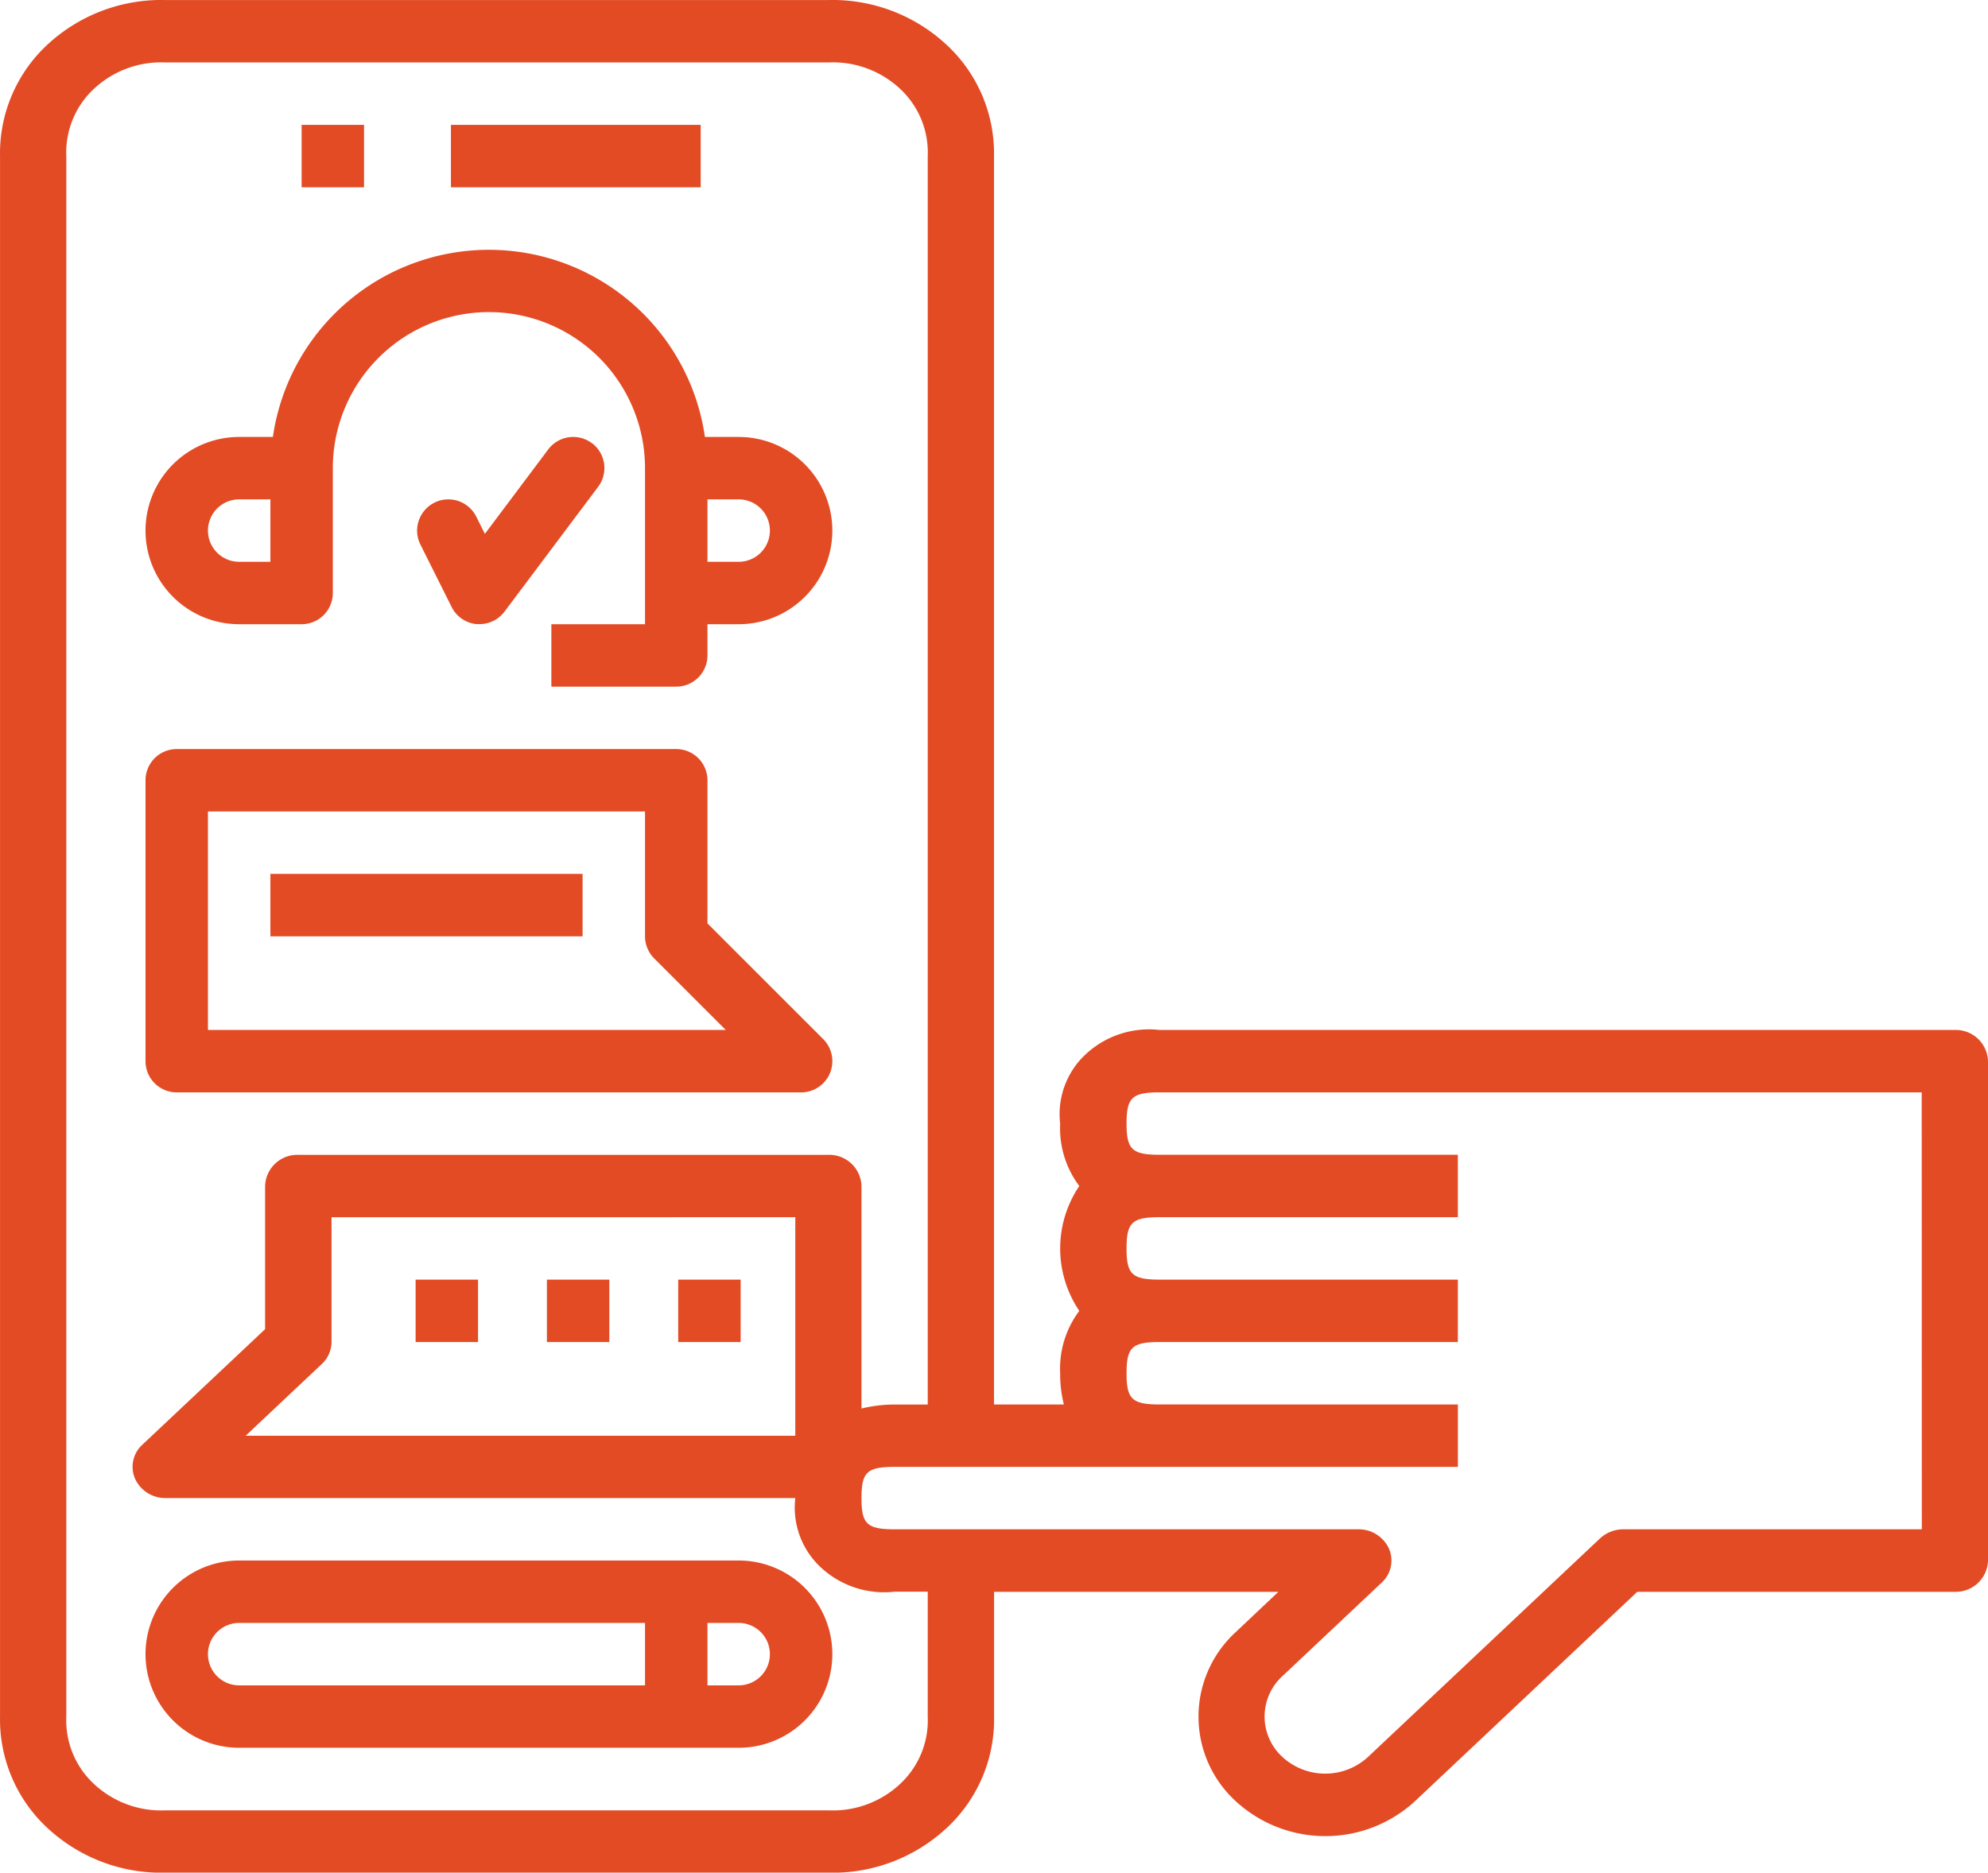
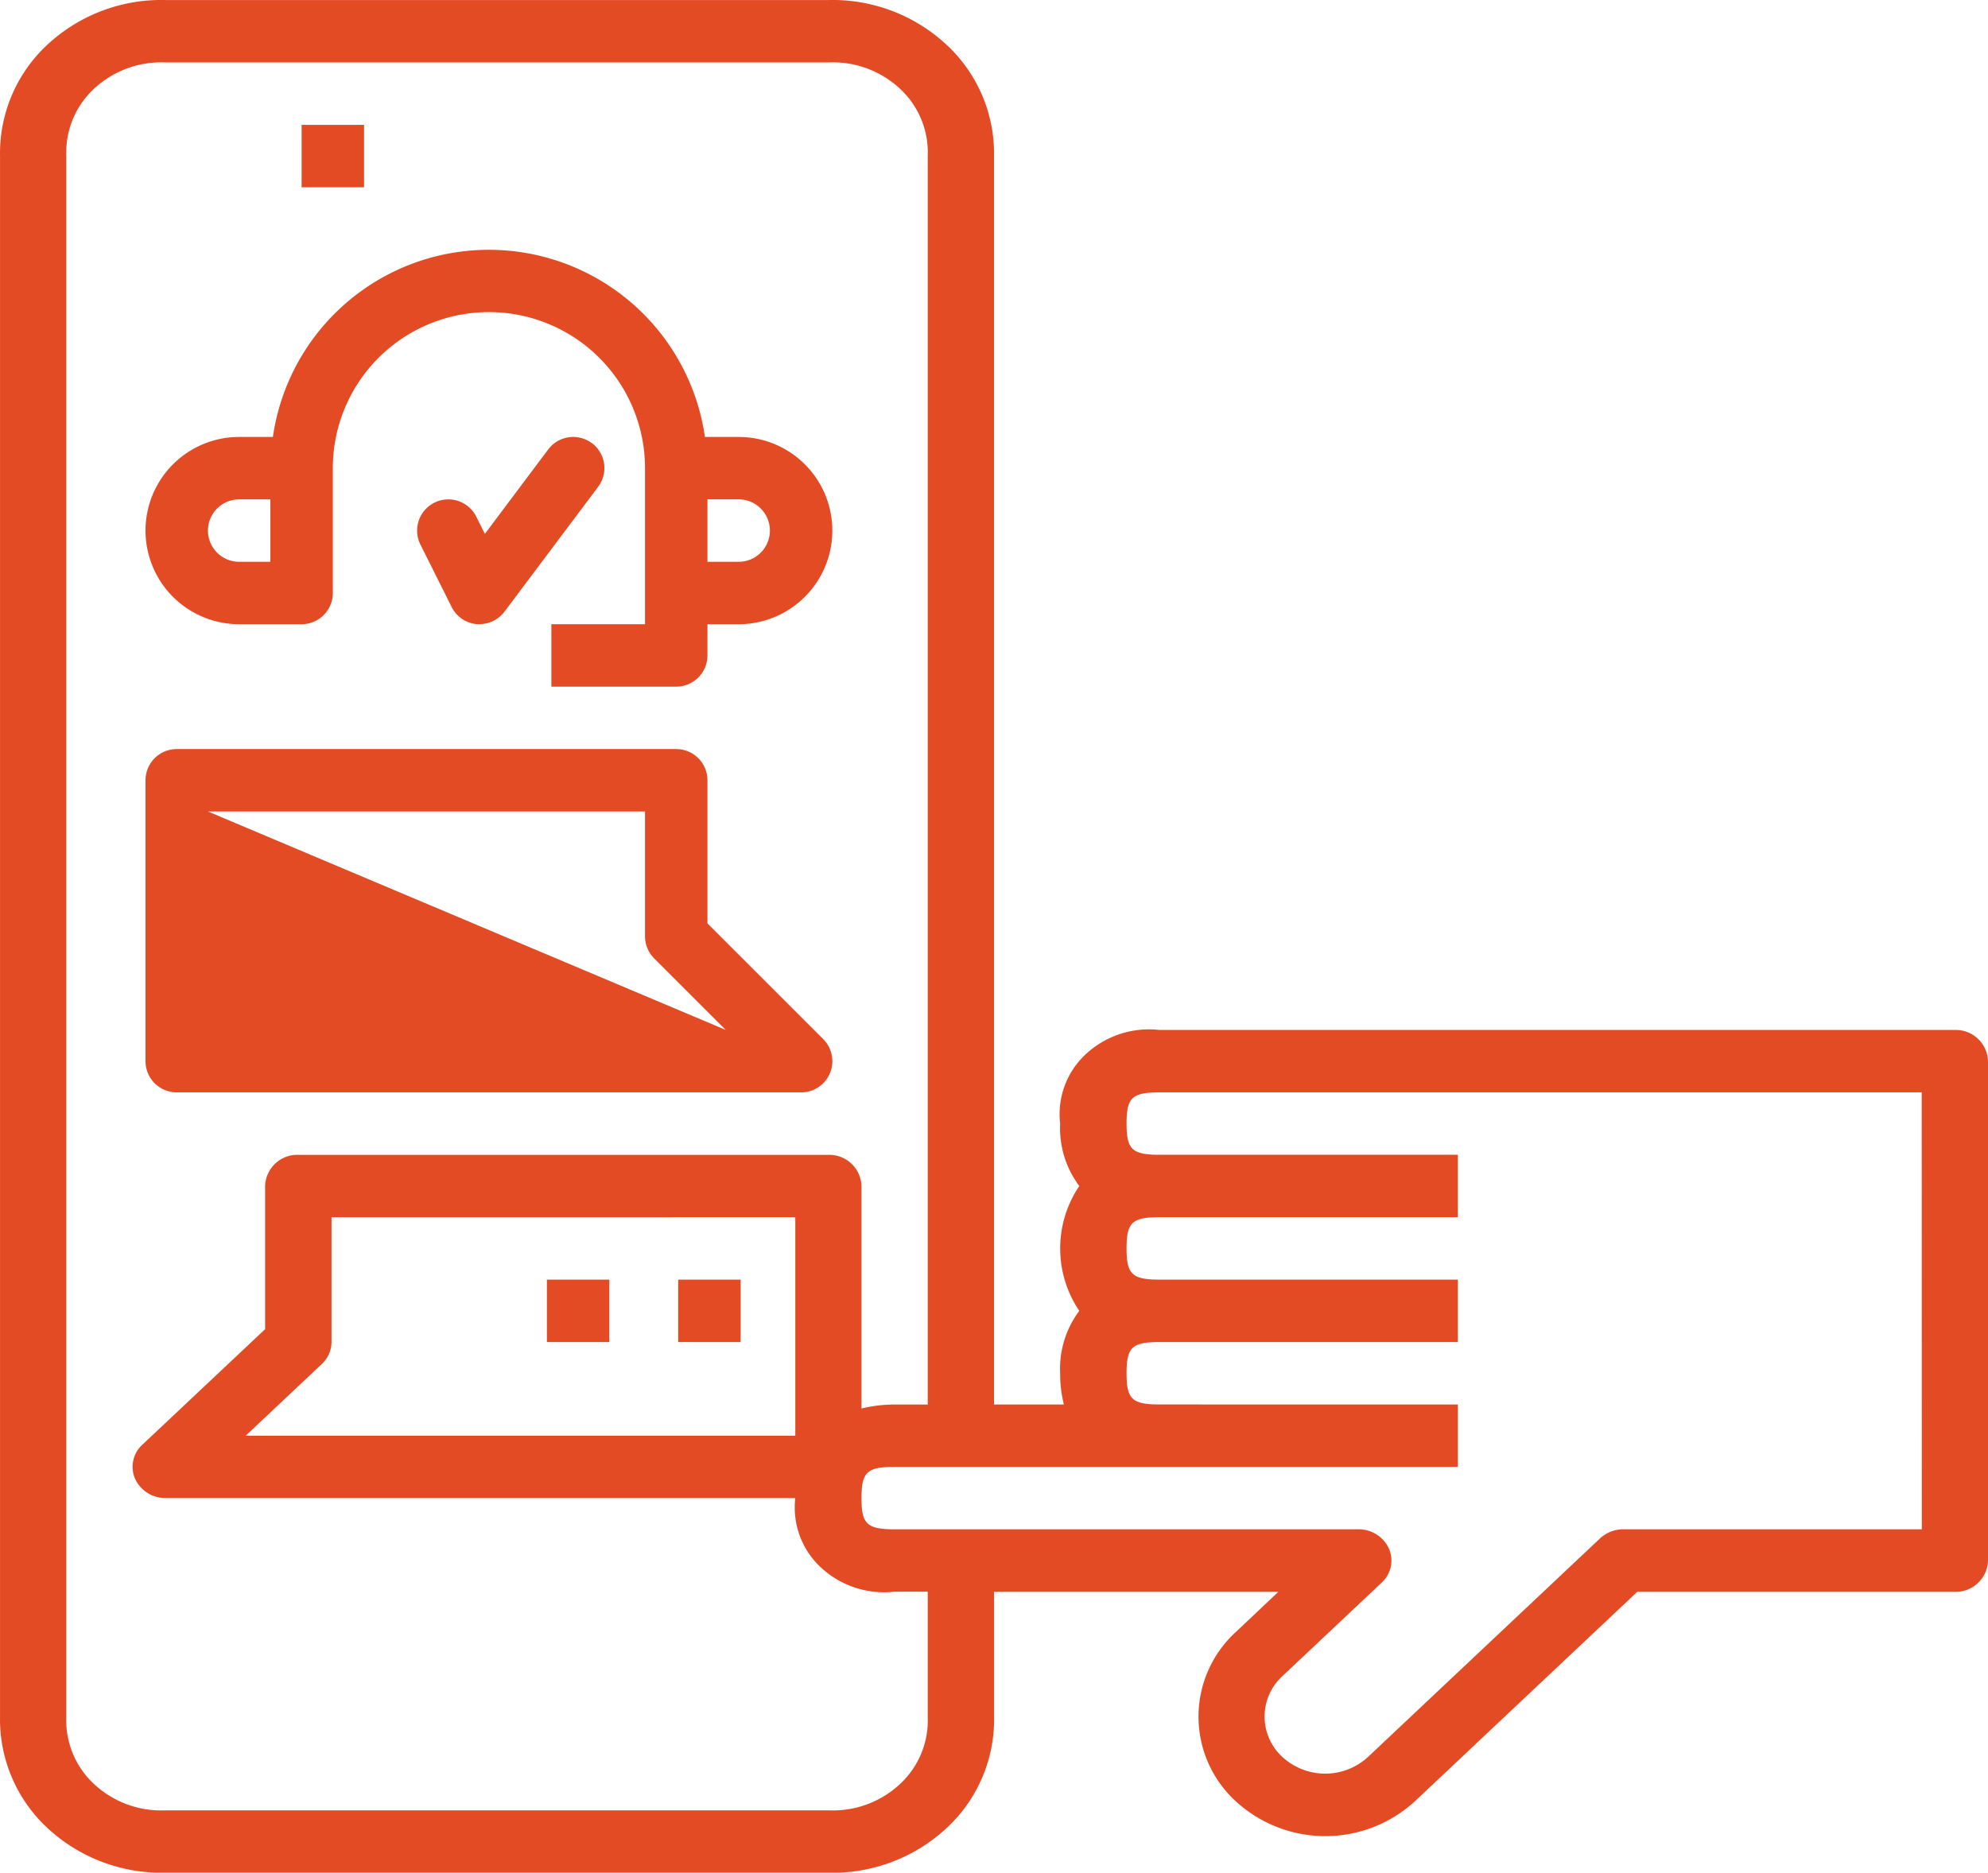
<svg xmlns="http://www.w3.org/2000/svg" width="60.495" height="57" viewBox="0 0 60.495 57">
  <g id="outline" transform="translate(-1.372 -1.999)">
-     <path id="Path_10063" data-name="Path 10063" d="M15,6h7.6V7.9H15Z" transform="translate(0.094 -0.2)" fill="#e34b25" />
    <path id="Path_10064" data-name="Path 10064" d="M11,6h1.9V7.9H11Z" transform="translate(-0.45 -0.2)" fill="#e34b25" />
    <path id="Path_10065" data-name="Path 10065" d="M61.485,33.349h-24.2a2.83,2.83,0,0,0-2.244.736,2.484,2.484,0,0,0-.781,2.114,2.928,2.928,0,0,0,.582,1.9,3.394,3.394,0,0,0,0,3.8,2.928,2.928,0,0,0-.582,1.9,3.77,3.77,0,0,0,.113.95H32.247v-38A4.508,4.508,0,0,0,30.8,3.359,5.093,5.093,0,0,0,27.206,2H7.041a5.093,5.093,0,0,0-3.6,1.359A4.508,4.508,0,0,0,2,6.75v47.5a4.508,4.508,0,0,0,1.443,3.39A5.093,5.093,0,0,0,7.041,59H27.206a5.093,5.093,0,0,0,3.6-1.359,4.508,4.508,0,0,0,1.443-3.39v-3.8H40.9l-1.3,1.228a3.49,3.49,0,0,0,0,5.143,4.029,4.029,0,0,0,5.459,0l6.762-6.371h9.665a.98.98,0,0,0,1.008-.95V34.3A.98.98,0,0,0,61.485,33.349ZM30.23,54.248a2.643,2.643,0,0,1-.844,2.054,2.993,2.993,0,0,1-2.18.8H7.041a2.993,2.993,0,0,1-2.18-.8,2.643,2.643,0,0,1-.844-2.054V6.75A2.643,2.643,0,0,1,4.861,4.7a2.993,2.993,0,0,1,2.18-.8H27.206a2.993,2.993,0,0,1,2.18.8A2.643,2.643,0,0,1,30.23,6.75v38H29.222a4.332,4.332,0,0,0-1.008.121V38.1a.98.98,0,0,0-1.008-.95H11.074a.98.98,0,0,0-1.008.95v4.357L6.328,45.976a.91.91,0,0,0-.218,1.035,1.011,1.011,0,0,0,.931.586H26.2a2.484,2.484,0,0,0,.781,2.114,2.83,2.83,0,0,0,2.244.736H30.23ZM26.2,39.048V45.7H9.475l2.312-2.178a.923.923,0,0,0,.3-.672v-3.8Zm34.28,9.5H51.4a1.04,1.04,0,0,0-.713.278l-7.058,6.65a1.924,1.924,0,0,1-2.608,0,1.667,1.667,0,0,1,0-2.457l3.025-2.85a.91.91,0,0,0,.218-1.035,1.011,1.011,0,0,0-.931-.586H29.222c-.839,0-1.008-.16-1.008-.95s.169-.95,1.008-.95h17.14v-1.9H37.288c-.839,0-1.008-.16-1.008-.95s.169-.95,1.008-.95h9.074v-1.9H37.288c-.839,0-1.008-.16-1.008-.95s.169-.95,1.008-.95h9.074v-1.9H37.288c-.839,0-1.008-.16-1.008-.95s.169-.95,1.008-.95H60.477Z" transform="translate(-0.627)" fill="#e34b25" />
-     <path id="Path_10066" data-name="Path 10066" d="M6.95,36.45h19a.95.95,0,0,0,.672-1.622L23.1,31.306V26.95a.95.95,0,0,0-.95-.95H6.95a.95.95,0,0,0-.95.95V35.5A.95.95,0,0,0,6.95,36.45ZM7.9,27.9H21.2v3.8a.95.95,0,0,0,.278.671l2.178,2.178H7.9Z" transform="translate(-0.2 -1.201)" fill="#e34b25" />
-     <path id="Path_10067" data-name="Path 10067" d="M10,30h9.5v1.9H10Z" transform="translate(-0.4 -1.401)" fill="#e34b25" />
-     <path id="Path_10068" data-name="Path 10068" d="M14,43h1.9v1.9H14Z" transform="translate(0.019 -2.052)" fill="#e34b25" />
+     <path id="Path_10066" data-name="Path 10066" d="M6.95,36.45h19a.95.95,0,0,0,.672-1.622L23.1,31.306V26.95a.95.95,0,0,0-.95-.95H6.95a.95.95,0,0,0-.95.95V35.5A.95.95,0,0,0,6.95,36.45ZM7.9,27.9H21.2v3.8a.95.95,0,0,0,.278.671l2.178,2.178Z" transform="translate(-0.2 -1.201)" fill="#e34b25" />
    <path id="Path_10069" data-name="Path 10069" d="M18,43h1.9v1.9H18Z" transform="translate(0.014 -2.052)" fill="#e34b25" />
    <path id="Path_10070" data-name="Path 10070" d="M22,43h1.9v1.9H22Z" transform="translate(0.01 -2.052)" fill="#e34b25" />
    <path id="Path_10071" data-name="Path 10071" d="M8.85,21.4h1.9a.95.95,0,0,0,.95-.95v-3.8a4.75,4.75,0,1,1,9.5,0V21.4h-2.85v1.9h3.8a.95.95,0,0,0,.95-.95V21.4h.95a2.85,2.85,0,1,0,0-5.7H23.023a6.641,6.641,0,0,0-13.147,0H8.85a2.85,2.85,0,0,0,0,5.7ZM23.1,17.6h.95a.95.95,0,1,1,0,1.9H23.1ZM8.85,17.6H9.8v1.9H8.85a.95.95,0,0,1,0-1.9Z" transform="translate(-0.2 -0.401)" fill="#e34b25" />
    <path id="Path_10072" data-name="Path 10072" d="M19.32,16.19a.95.95,0,0,0-1.33.19l-1.927,2.57-.262-.524a.95.95,0,1,0-1.7.849l.95,1.9a.95.95,0,0,0,.76.522H15.9a.95.95,0,0,0,.76-.38l2.85-3.8a.95.95,0,0,0-.185-1.326Z" transform="translate(0.064 -0.701)" fill="#e34b25" />
-     <path id="Path_10073" data-name="Path 10073" d="M24.049,52H8.85a2.85,2.85,0,1,0,0,5.7h15.2a2.85,2.85,0,1,0,0-5.7ZM21.2,55.8H8.85a.95.95,0,0,1,0-1.9H21.2Zm2.85,0H23.1V53.9h.95a.95.95,0,1,1,0,1.9Z" transform="translate(-0.2 -2.502)" fill="#e34b25" />
  </g>
</svg>